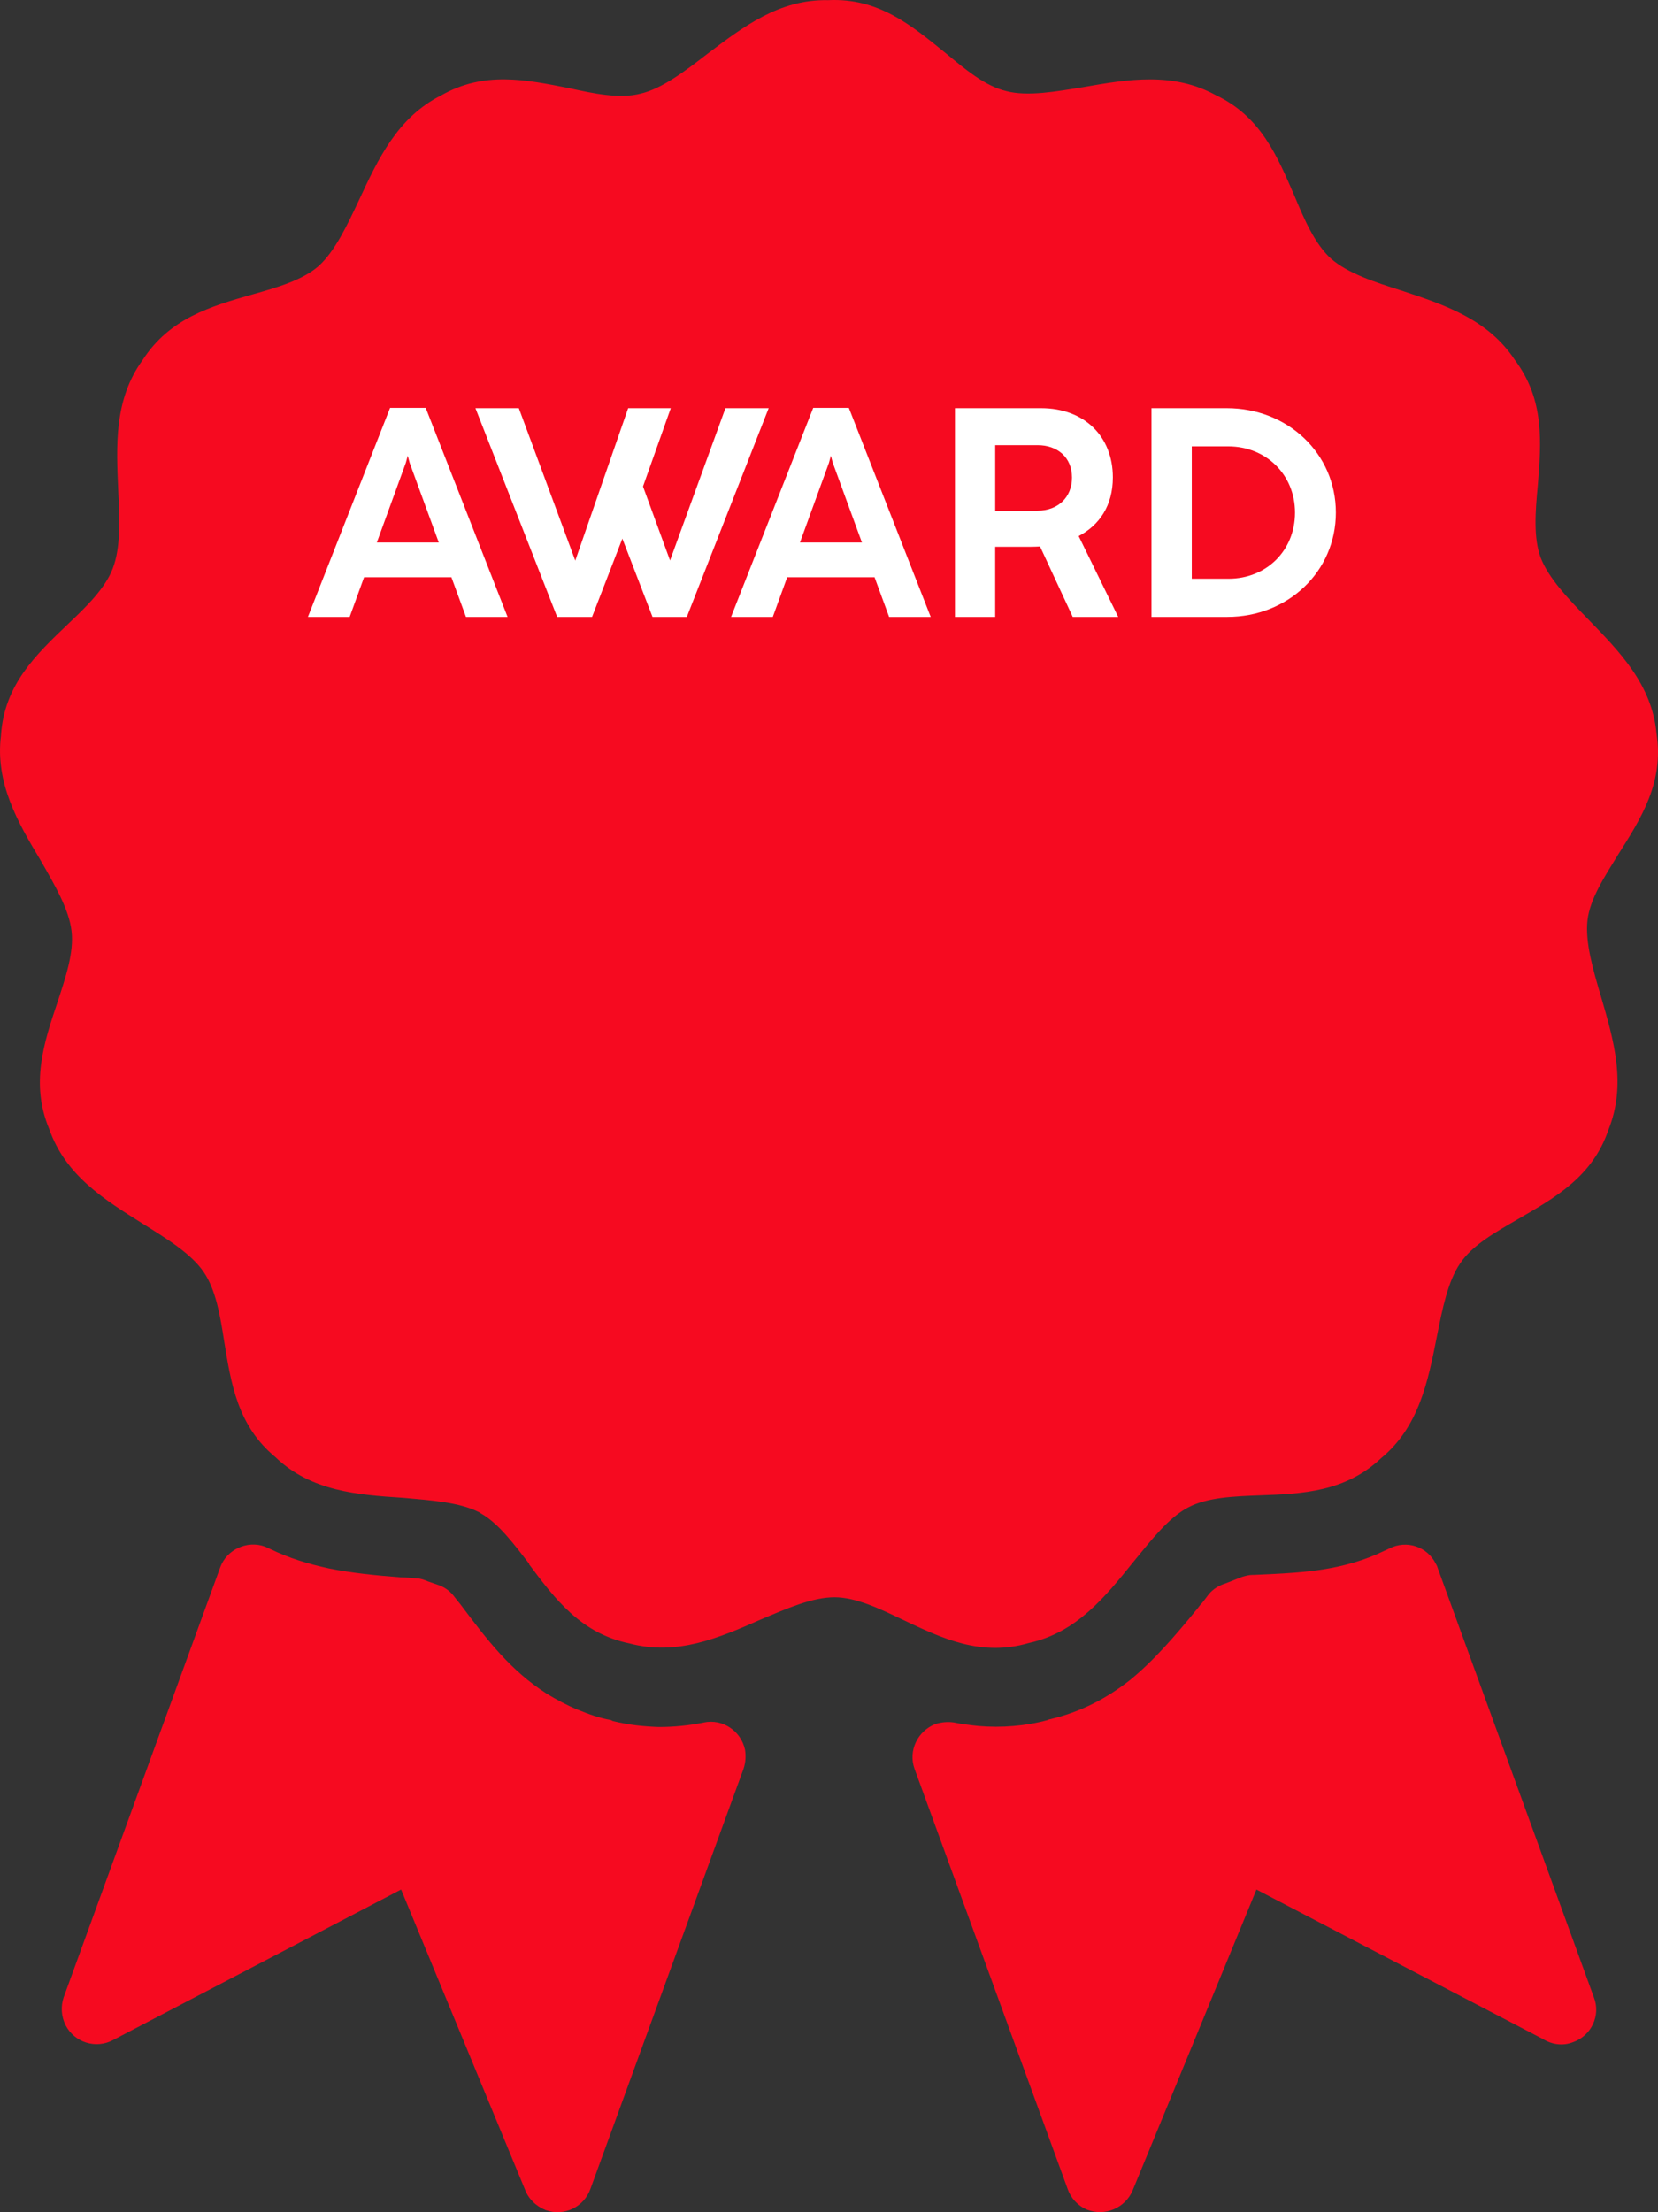
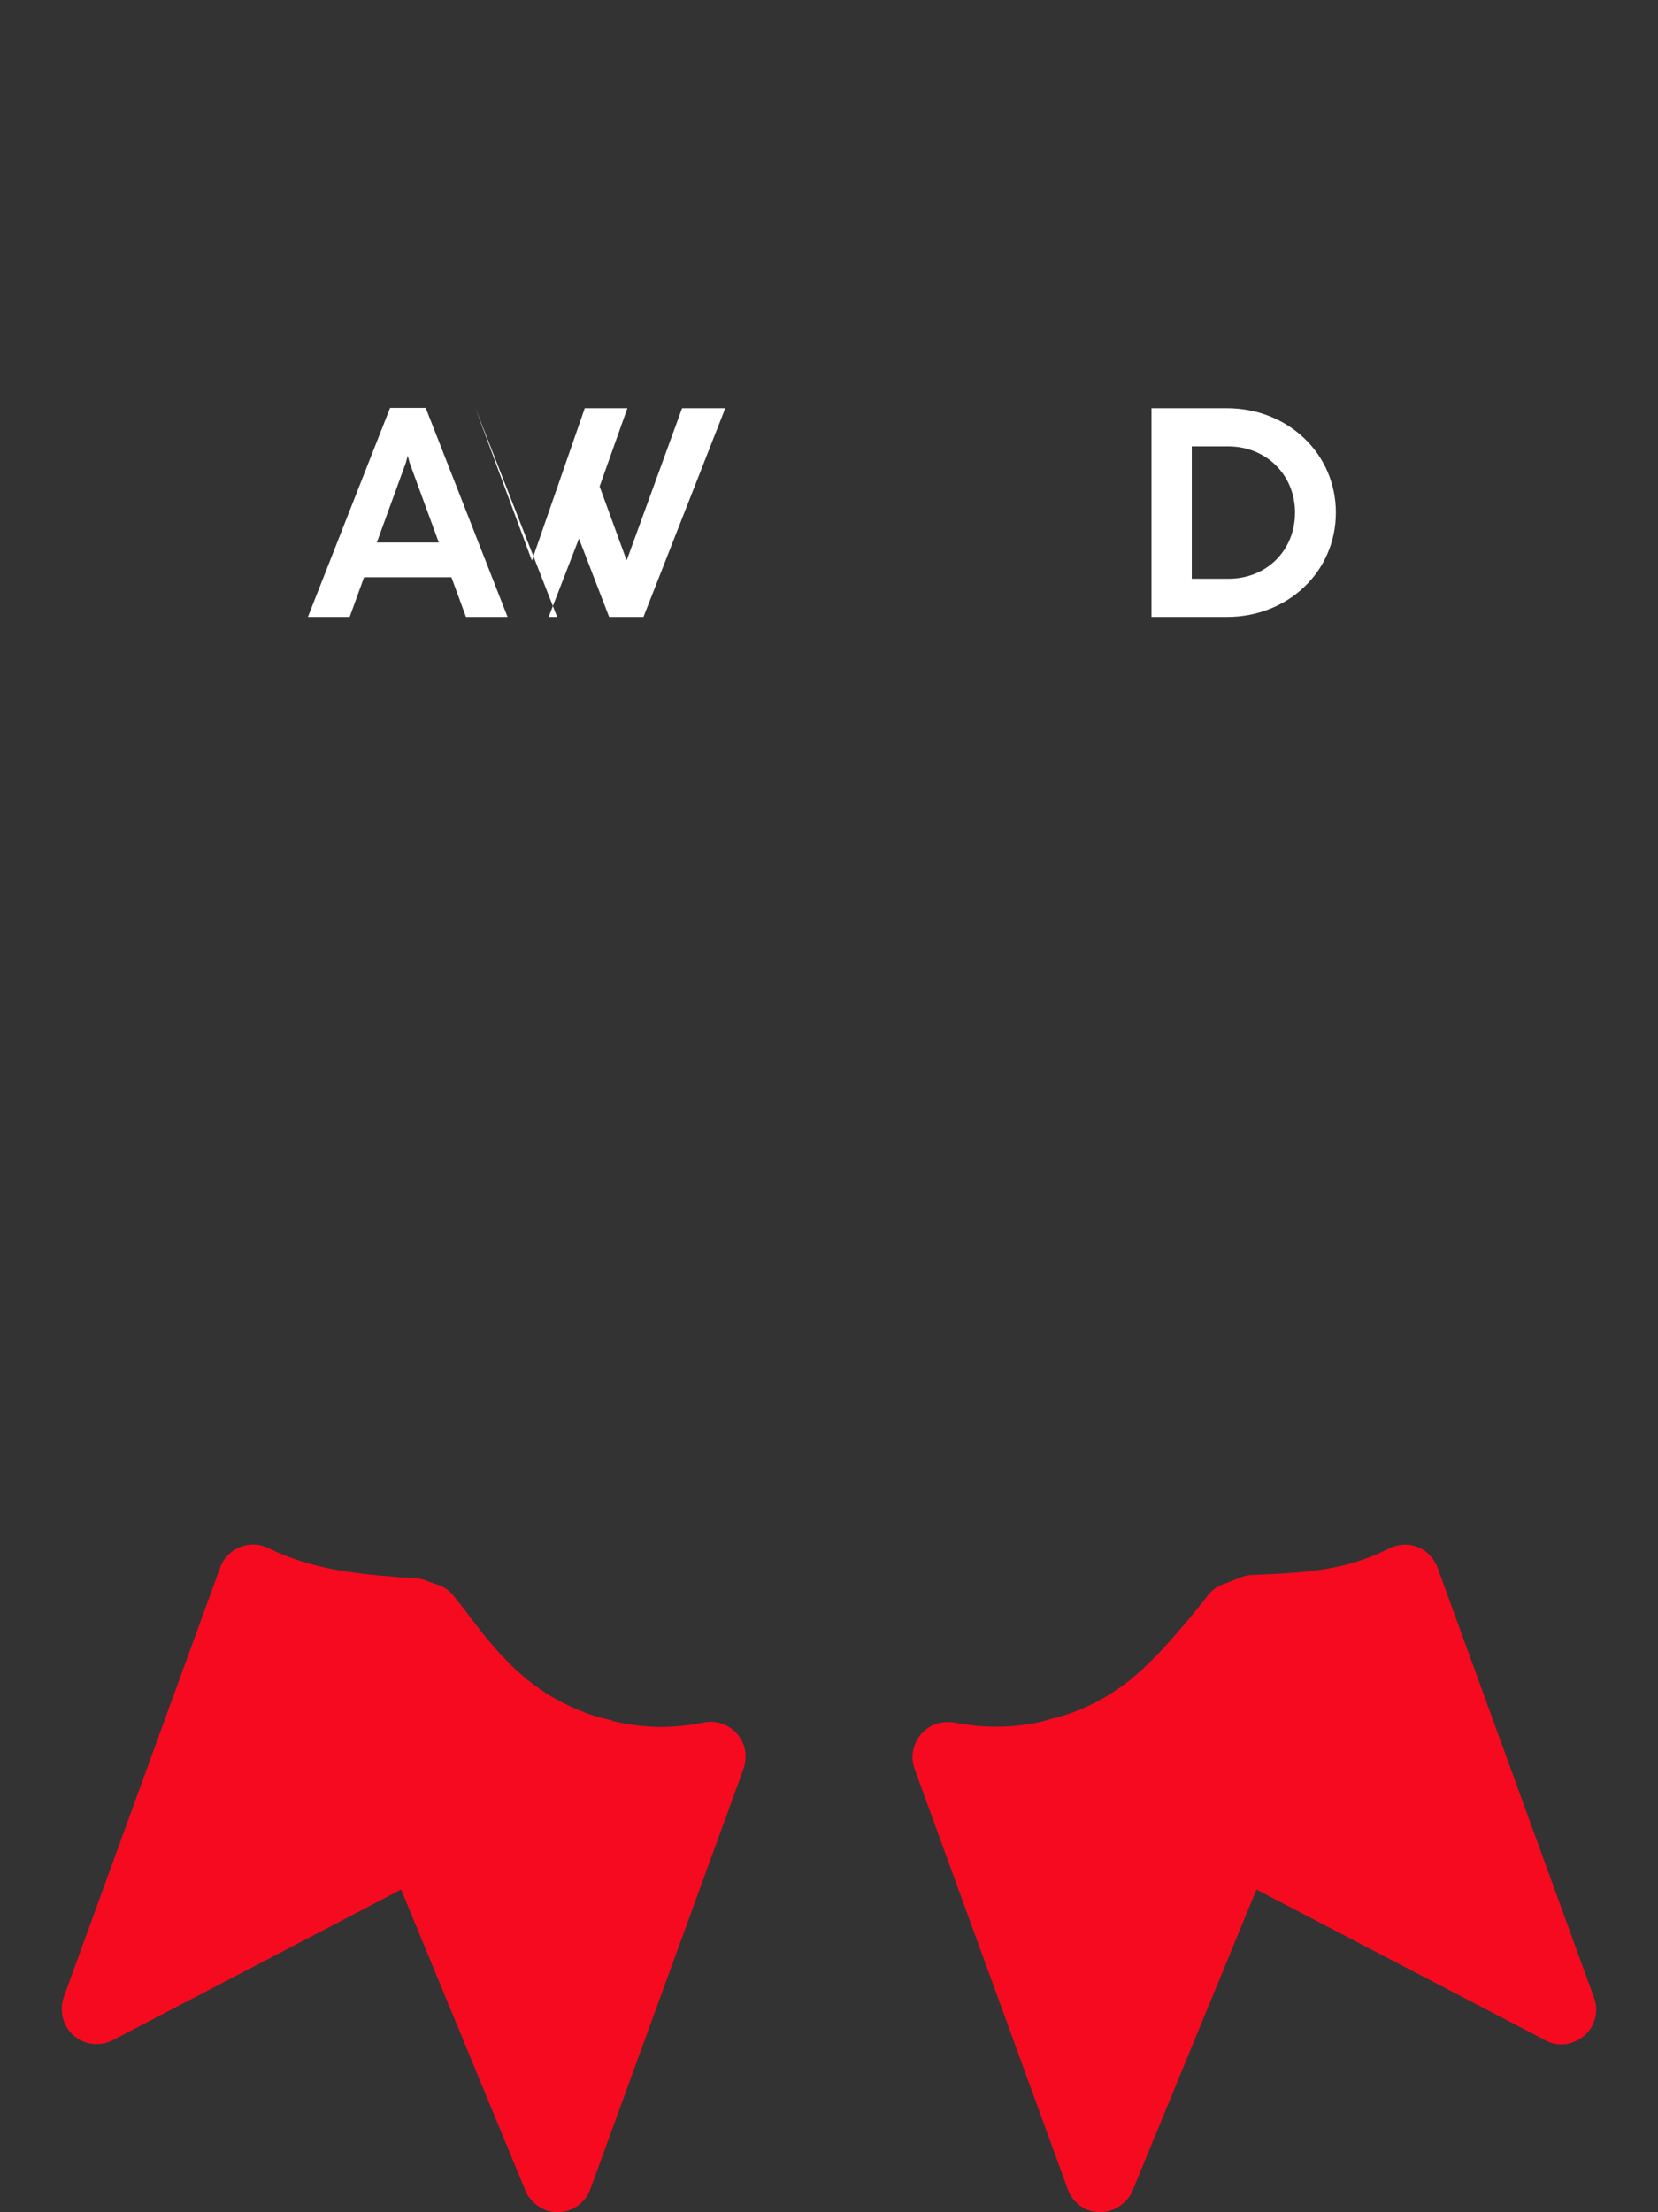
<svg xmlns="http://www.w3.org/2000/svg" id="_レイヤー_2" viewBox="0 0 116.027 154.794">
  <rect x="0" y="0" width="116.027" height="154.794" fill="#333333" stroke="none" />
  <defs>
    <style>.cls-1{fill:#f60a20;}.cls-2{fill:#fff;}</style>
  </defs>
  <g id="_レイヤー_7">
    <path class="cls-1" d="M100.623,109.748c-.035-.104-.069-.209-.139-.313-.591-1.217-2.053-1.705-3.27-1.078l-.452.209-.452.208c-2.783,1.183-5.426,1.287-8.557,1.426h-.104c-.243,0-.487.069-.73.139l-1.148.453c-.452.139-.869.382-1.183.764l-.452.592-.104.104-.243.313c-1.565,1.914-3.06,3.652-4.731,5.009-1.6,1.252-3.408,2.226-5.669,2.748l-.069.035c-.766.209-1.565.347-2.4.417-.8.069-1.634.069-2.435,0-.348-.035-.626-.07-.869-.104-.243-.035-.522-.07-.835-.139-.418-.069-.87-.035-1.322.104-1.252.488-1.913,1.879-1.461,3.131l10.712,29.39c.209.627.696,1.183,1.356,1.461,1.252.488,2.678-.104,3.2-1.356l8.66-21.043,20.07,10.469c.625.384,1.391.488,2.086.209,1.287-.452,1.948-1.878,1.461-3.13l-10.922-30.016Z" />
    <path class="cls-1" d="M49.25,120.53c-1.044.209-2.087.313-3.13.313h-.035c-1.009-.035-2.087-.139-3.2-.417l-.139-.069c-.8-.139-1.566-.417-2.331-.73-.765-.314-1.461-.696-2.156-1.113-2.539-1.636-4.139-3.722-6.018-6.226-.139-.174-.278-.347-.417-.522-.278-.382-.626-.66-1.078-.834l-.8-.278c-.243-.104-.522-.21-.8-.21-.382-.035-.73-.07-1.078-.07-1.808-.139-3.513-.313-5.043-.625-1.461-.313-2.817-.731-4.104-1.357-.139-.069-.243-.104-.382-.174-1.252-.453-2.678.209-3.13,1.461l-10.956,30.086c-.208.625-.174,1.322.139,1.948.626,1.216,2.122,1.669,3.304,1.042l20.173-10.539,8.661,20.973c.243.662.765,1.183,1.461,1.462,1.287.452,2.678-.21,3.13-1.497l10.713-29.39c.14-.418.174-.87.105-1.322-.279-1.322-1.565-2.192-2.887-1.914Z" />
-     <path class="cls-1" d="M113.214,59.836c1.634-2.574,3.234-5.077,2.713-8.486-.313-3.444-2.574-5.738-4.8-8.034-1.391-1.426-2.748-2.852-3.304-4.279-.522-1.391-.383-3.234-.209-5.043.244-3.027.488-6.018-1.6-8.8-1.878-2.852-4.904-3.861-7.965-4.87-1.878-.591-3.757-1.217-4.904-2.226-1.113-1.008-1.843-2.678-2.539-4.347-1.218-2.817-2.365-5.599-5.53-7.095-2.991-1.636-6.122-1.113-9.287-.557-1.913.312-3.896.661-5.356.278-1.496-.347-2.887-1.53-4.278-2.678C63.754,1.751,61.459-.163,57.945.011c-3.408-.07-5.913,1.844-8.487,3.791-1.53,1.183-3.13,2.4-4.626,2.749-1.461.382-3.269,0-5.009-.384-3.026-.591-5.948-1.217-8.974.522-3.026,1.53-4.382,4.417-5.738,7.338-.835,1.774-1.67,3.548-2.817,4.592-1.113.974-2.887,1.496-4.626,1.982-2.921.835-5.808,1.67-7.687,4.591-2.017,2.782-1.843,5.982-1.704,9.183.104,1.947.174,3.93-.383,5.391-.522,1.391-1.843,2.678-3.13,3.896-2.261,2.157-4.452,4.243-4.695,7.756v.035c-.418,3.305,1.148,6.052,2.783,8.766.974,1.704,1.982,3.408,2.156,4.939.174,1.496-.417,3.234-.974,4.938-.973,2.888-1.913,5.74-.591,8.904,1.148,3.27,3.861,4.939,6.574,6.643,1.67,1.044,3.374,2.087,4.244,3.374.835,1.218,1.148,3.026,1.426,4.835.487,2.991.939,5.912,3.582,8.104,2.504,2.4,5.74,2.644,8.974,2.852,1.948.174,3.93.312,5.287,1.009l.105.07c1.251.695,2.33,2.157,3.408,3.548h-.035c1.843,2.47,3.652,4.869,7.061,5.565,3.304.87,6.226-.382,9.148-1.669,1.809-.766,3.617-1.566,5.182-1.566,1.495,0,3.165.801,4.765,1.566,2.782,1.322,5.495,2.609,8.835,1.634,3.339-.731,5.322-3.201,7.339-5.704,1.252-1.531,2.47-3.096,3.826-3.791,1.322-.696,3.165-.766,4.973-.835,3.027-.104,6.018-.243,8.522-2.609,2.643-2.191,3.27-5.356,3.896-8.522.382-1.913.765-3.861,1.634-5.113.835-1.252,2.435-2.156,4-3.061,2.643-1.53,5.252-2.991,6.365-6.261,1.287-3.2.383-6.26-.521-9.356-.557-1.878-1.113-3.791-.94-5.321.174-1.496,1.183-3.026,2.122-4.557Z" />
    <path class="cls-2" d="M32.609,43.168l-1.019-2.776h-6.113l-1.008,2.776h-2.921l5.749-14.627h2.495l5.728,14.627h-2.911ZM26.371,37.96h4.335l-2.038-5.572-.135-.499-.135.499-2.027,5.572Z" />
-     <path class="cls-2" d="M38.989,43.168l-5.718-14.607h3.036l3.95,10.666,3.701-10.666h2.983l-1.944,5.479,1.892,5.177,3.878-10.656h3.025l-5.728,14.607h-2.401l-2.111-5.479-2.121,5.479h-2.443Z" />
-     <path class="cls-2" d="M62.22,43.168l-1.019-2.776h-6.113l-1.008,2.776h-2.921l5.749-14.627h2.495l5.728,14.627h-2.911ZM55.982,37.96h4.335l-2.038-5.572-.135-.499-.135.499-2.027,5.572Z" />
-     <path class="cls-2" d="M78.251,43.168h-3.181l-2.287-4.928c-.229.011-.457.021-.697.021h-2.443v4.907h-2.817v-14.607h6.03c3.005,0,5.021,1.954,5.021,4.845,0,1.996-.956,3.347-2.391,4.106l2.766,5.655ZM69.643,35.735h2.963c1.445,0,2.412-.946,2.412-2.319,0-1.424-1.029-2.266-2.401-2.266h-2.973v4.585Z" />
+     <path class="cls-2" d="M38.989,43.168l-5.718-14.607l3.95,10.666,3.701-10.666h2.983l-1.944,5.479,1.892,5.177,3.878-10.656h3.025l-5.728,14.607h-2.401l-2.111-5.479-2.121,5.479h-2.443Z" />
    <path class="cls-2" d="M80.582,43.168v-14.607h5.271c4.252,0,7.631,3.16,7.631,7.308,0,4.138-3.368,7.298-7.599,7.298h-5.302ZM83.4,40.496h2.578c2.641,0,4.647-1.965,4.647-4.626,0-2.651-2.017-4.636-4.678-4.636h-2.547v9.262Z" />
  </g>
</svg>